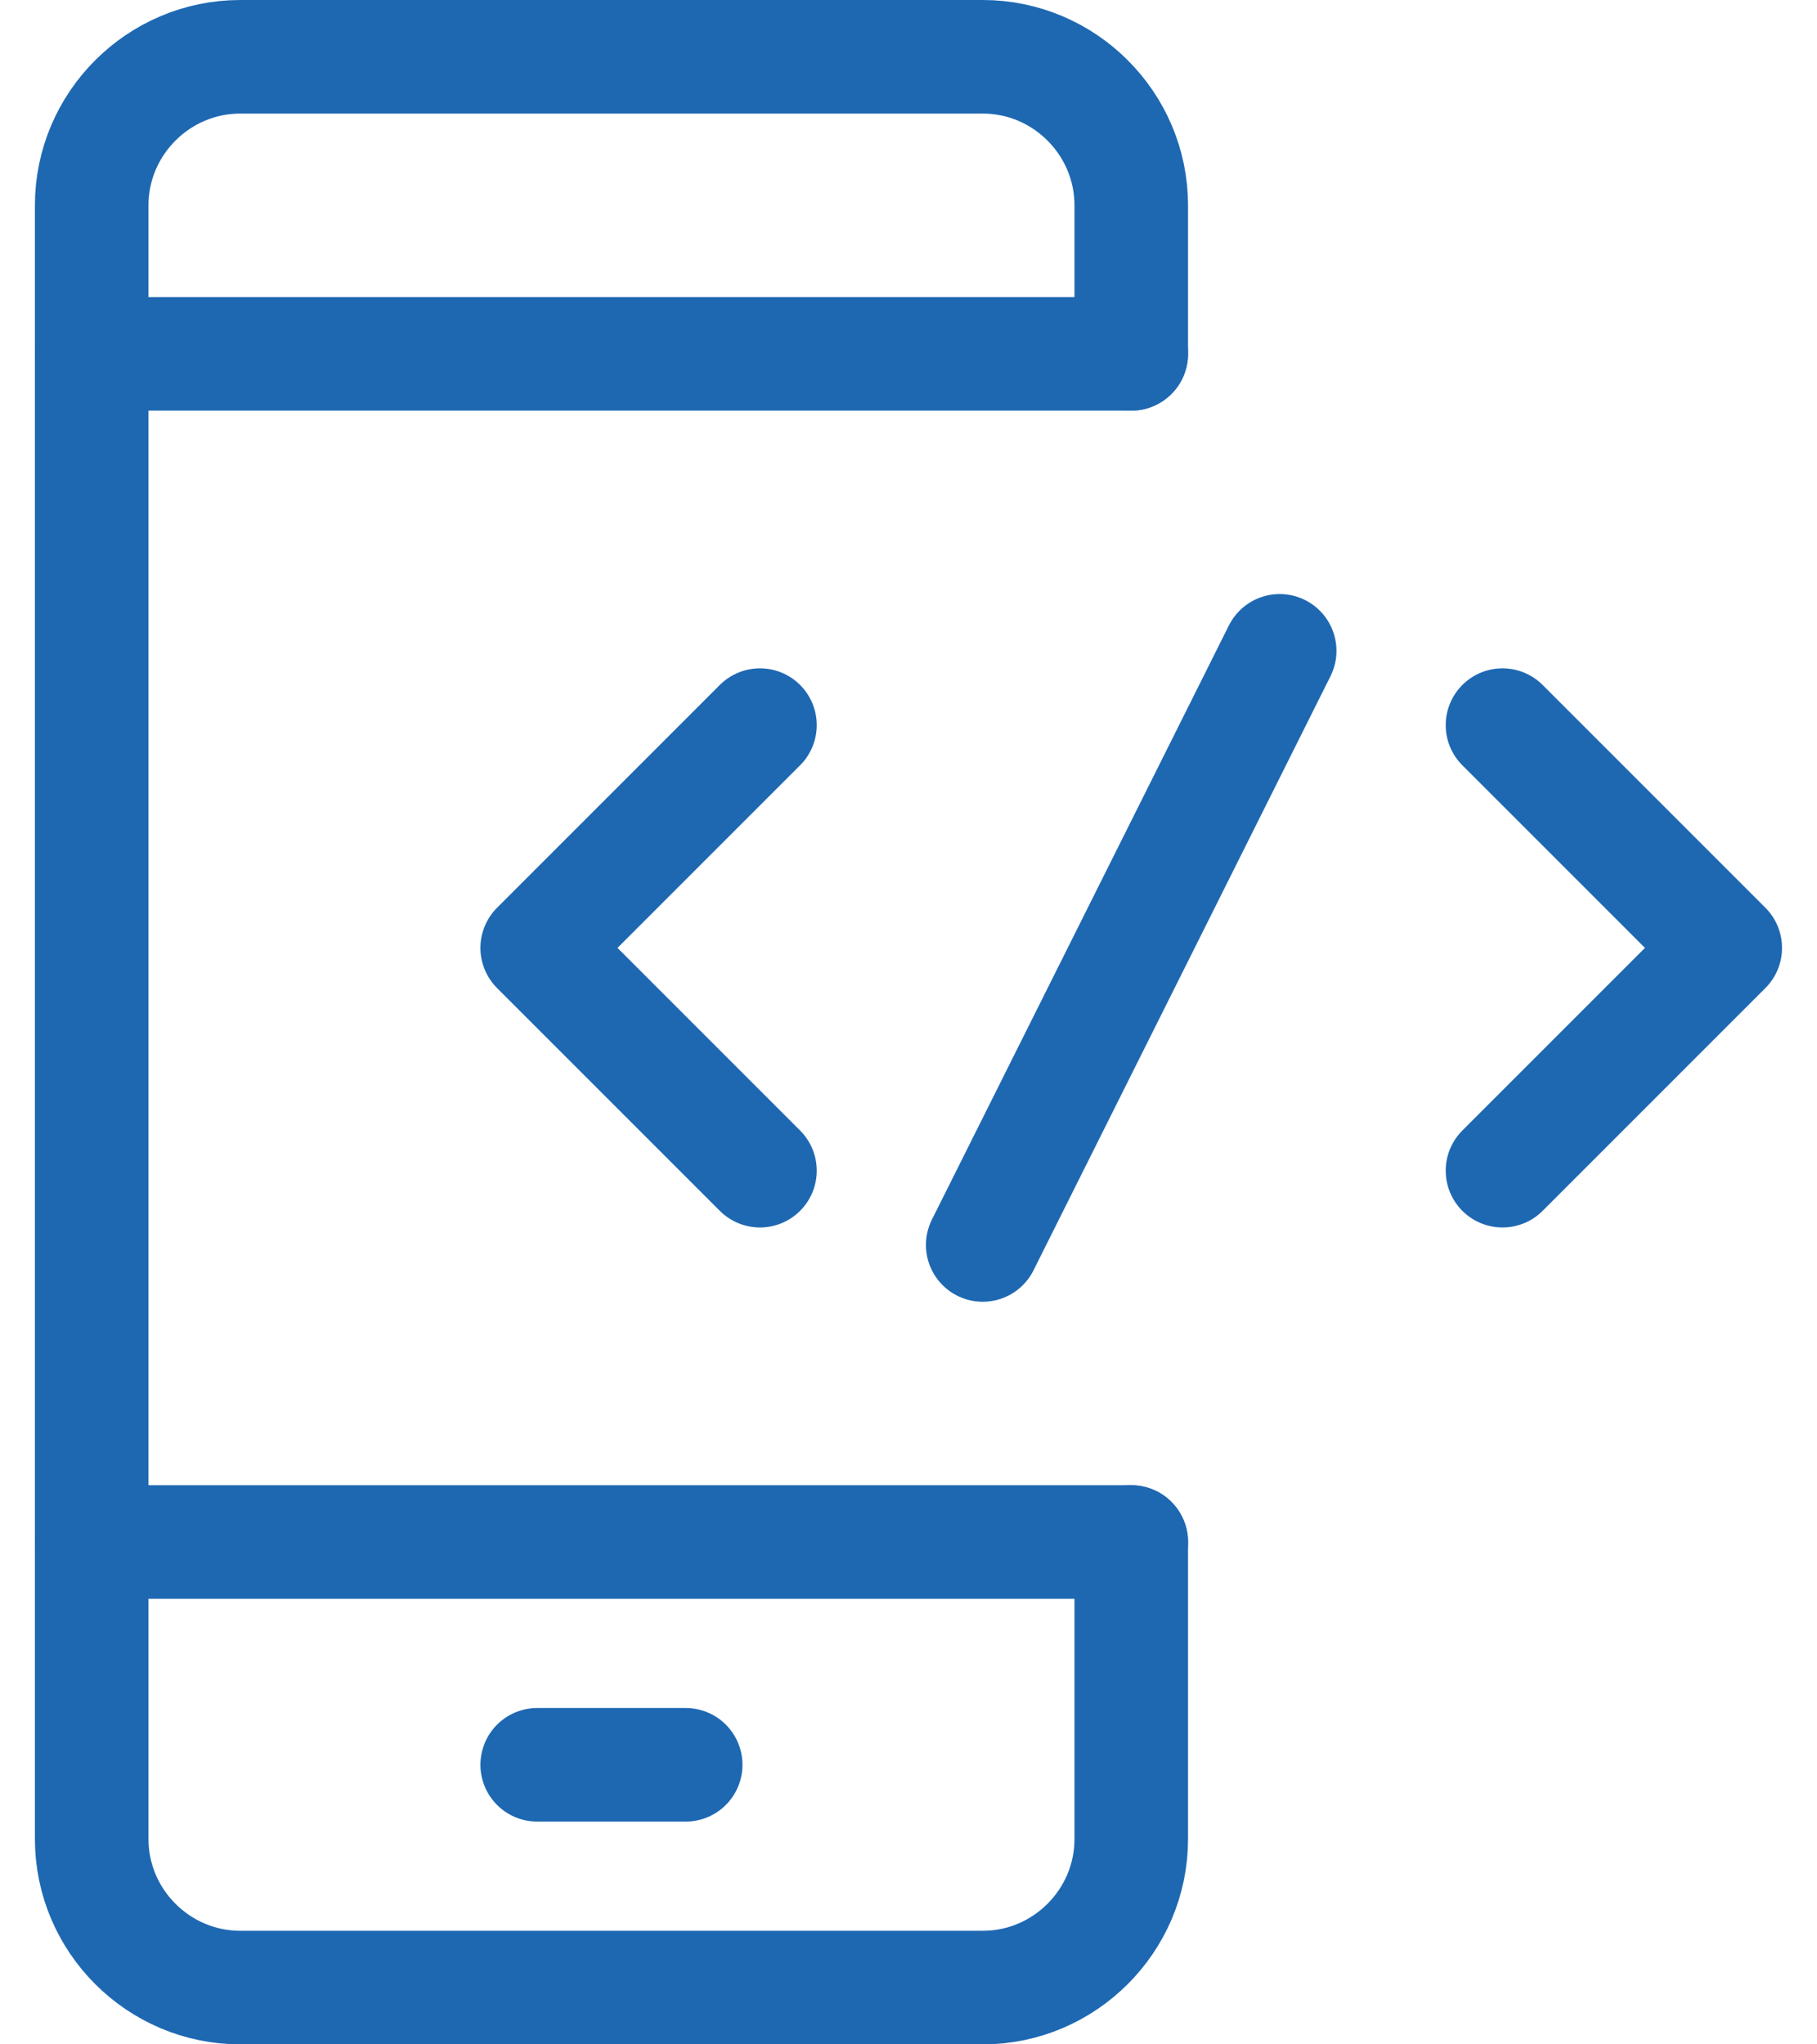
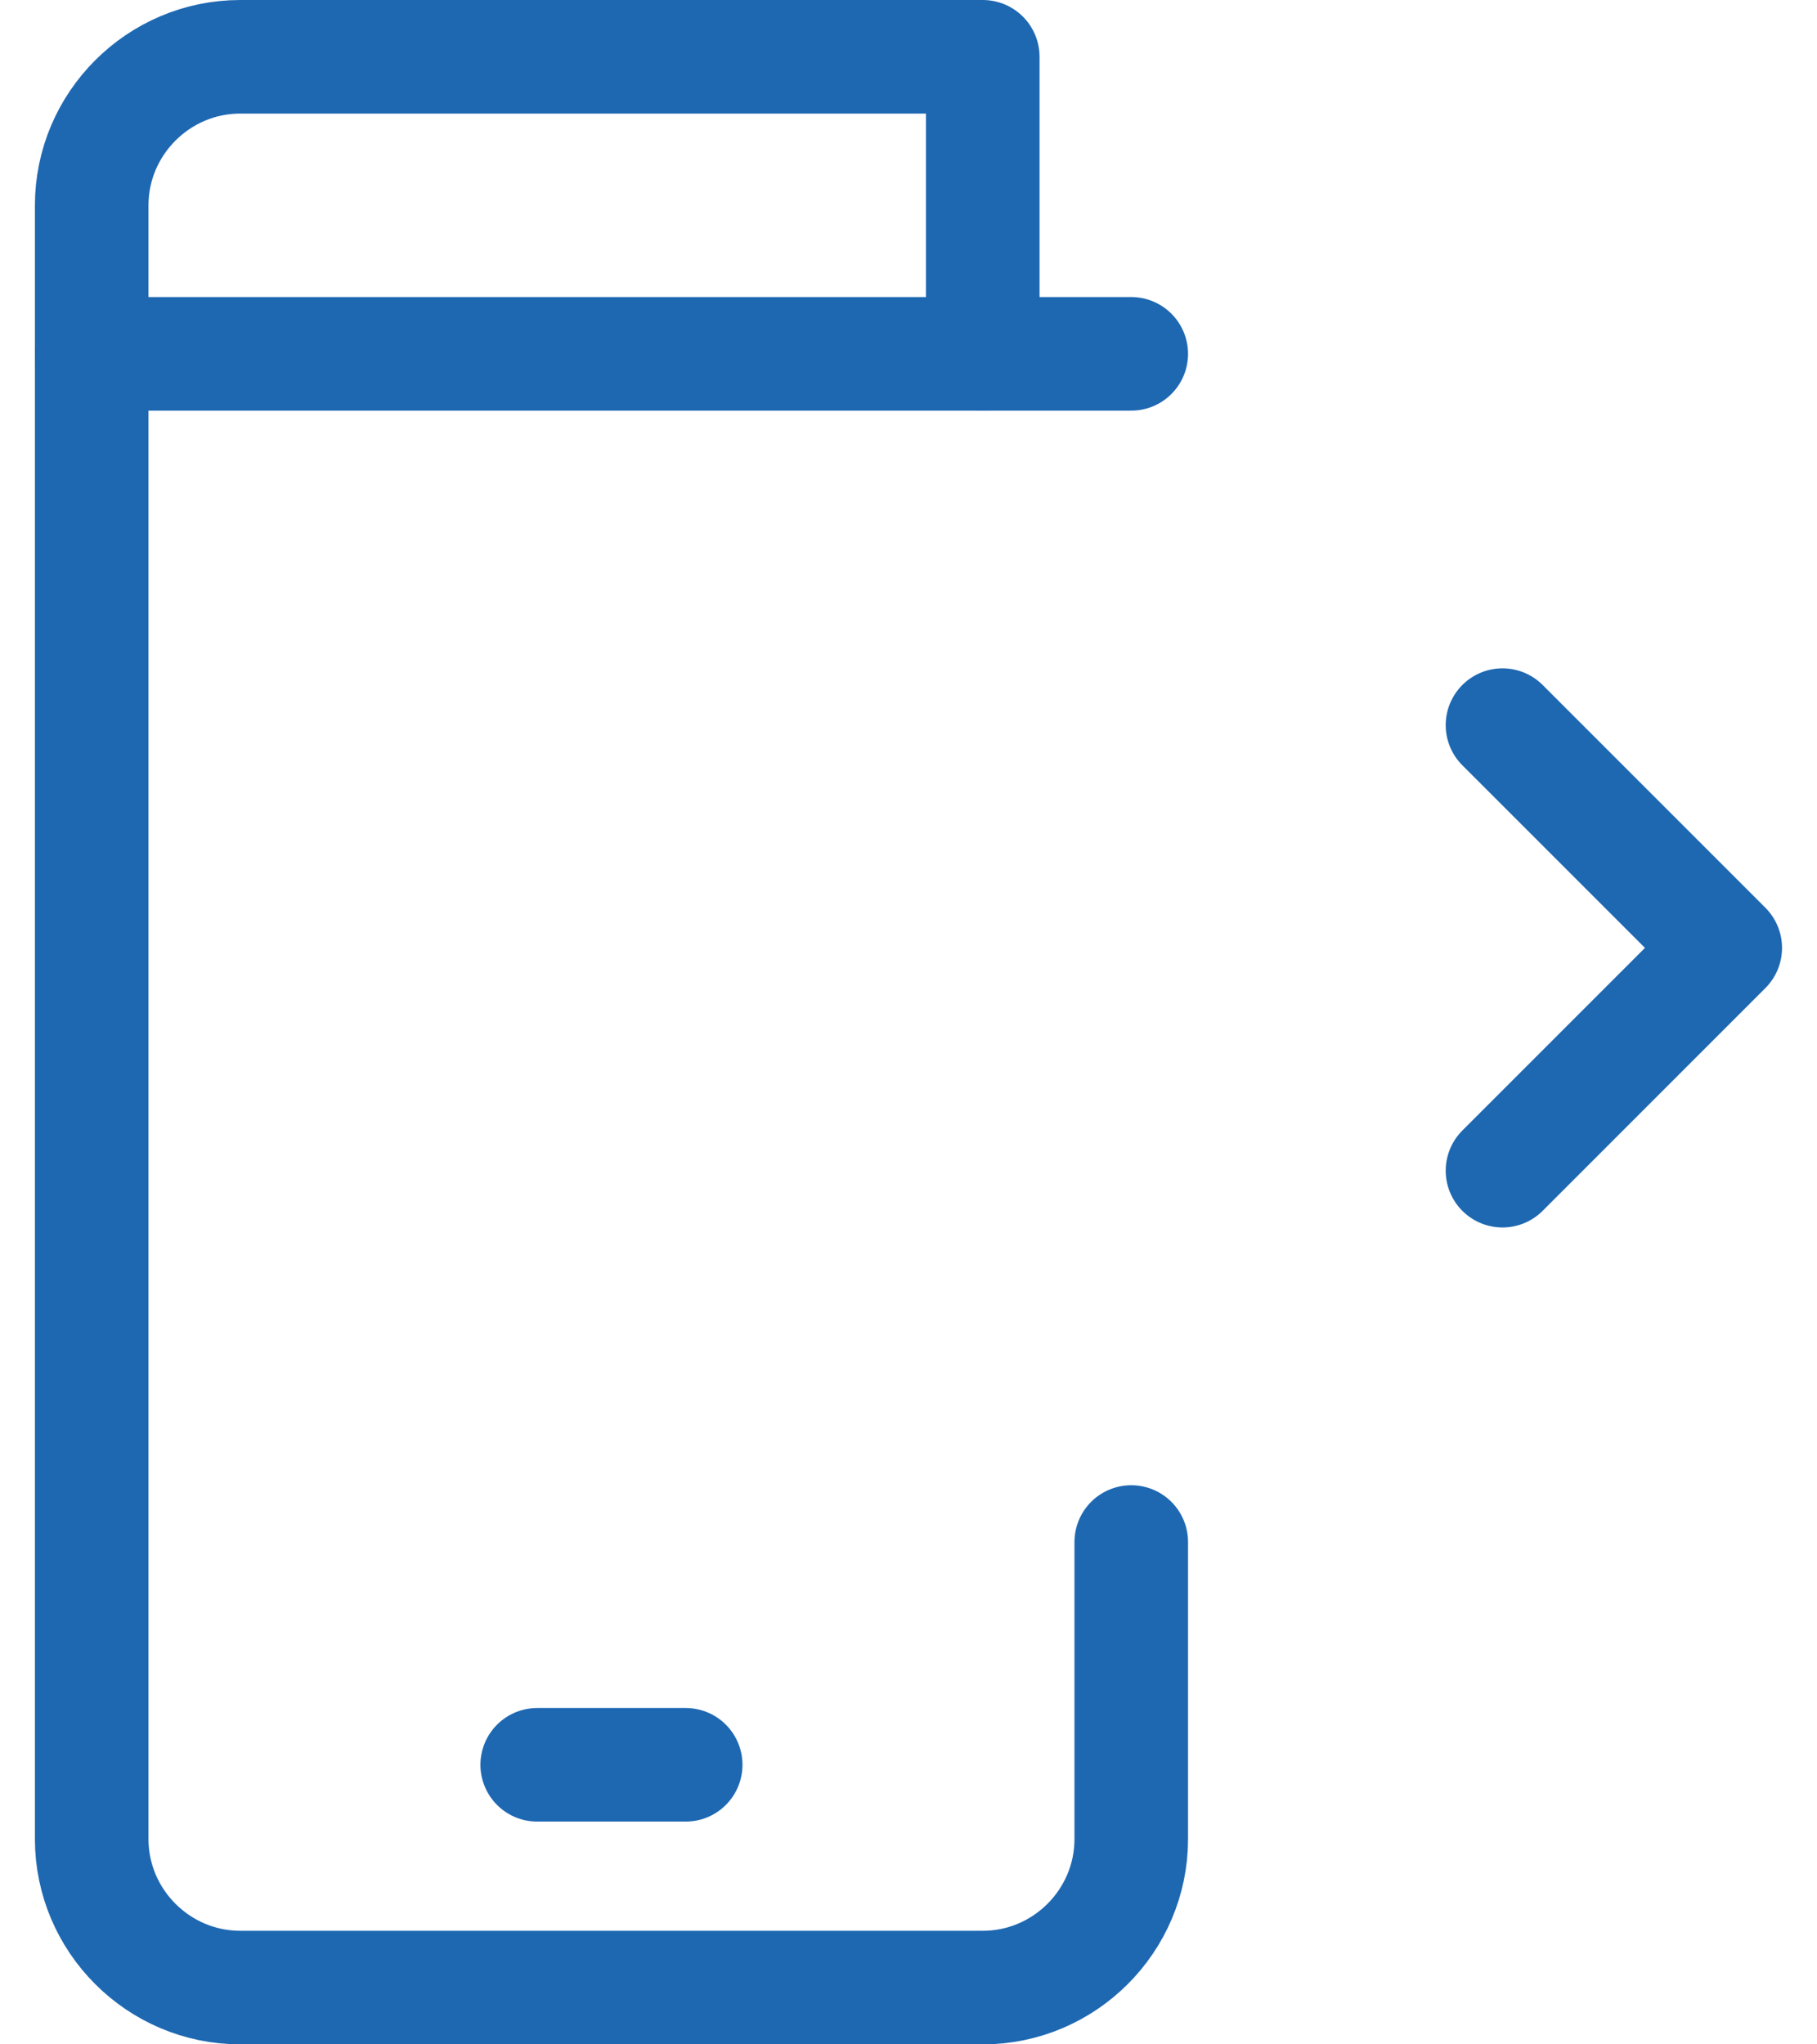
<svg xmlns="http://www.w3.org/2000/svg" width="32" height="36" viewBox="0 0 32 36" fill="none">
-   <path d="M19.923 27.154V32.385C19.923 33.823 18.746 35 17.308 35H4.231C2.792 35 1.615 33.823 1.615 32.385V3.615C1.615 2.177 2.792 1 4.231 1H17.308C18.746 1 19.923 2.177 19.923 3.615V6.231" stroke="#1E68B2" stroke-width="2" stroke-miterlimit="10" stroke-linecap="round" stroke-linejoin="round" />
+   <path d="M19.923 27.154V32.385C19.923 33.823 18.746 35 17.308 35H4.231C2.792 35 1.615 33.823 1.615 32.385V3.615C1.615 2.177 2.792 1 4.231 1H17.308V6.231" stroke="#1E68B2" stroke-width="2" stroke-miterlimit="10" stroke-linecap="round" stroke-linejoin="round" />
  <path d="M1.615 6.231H19.923" stroke="#1E68B2" stroke-width="2" stroke-miterlimit="10" stroke-linecap="round" stroke-linejoin="round" />
-   <path d="M1.615 27.154H19.923" stroke="#1E68B2" stroke-width="2" stroke-miterlimit="10" stroke-linecap="round" stroke-linejoin="round" />
  <path d="M9.461 31.077H12.076" stroke="#1E68B2" stroke-width="2" stroke-miterlimit="10" stroke-linecap="round" stroke-linejoin="round" />
-   <path d="M13.384 12.769L9.461 16.692L13.384 20.615" stroke="#1E68B2" stroke-width="2" stroke-miterlimit="10" stroke-linecap="round" stroke-linejoin="round" />
  <path d="M26.461 12.769L30.384 16.692L26.461 20.615" stroke="#1E68B2" stroke-width="2" stroke-miterlimit="10" stroke-linecap="round" stroke-linejoin="round" />
-   <path d="M22.537 11.461L17.307 21.923" stroke="#1E68B2" stroke-width="2" stroke-miterlimit="10" stroke-linecap="round" stroke-linejoin="round" />
</svg>